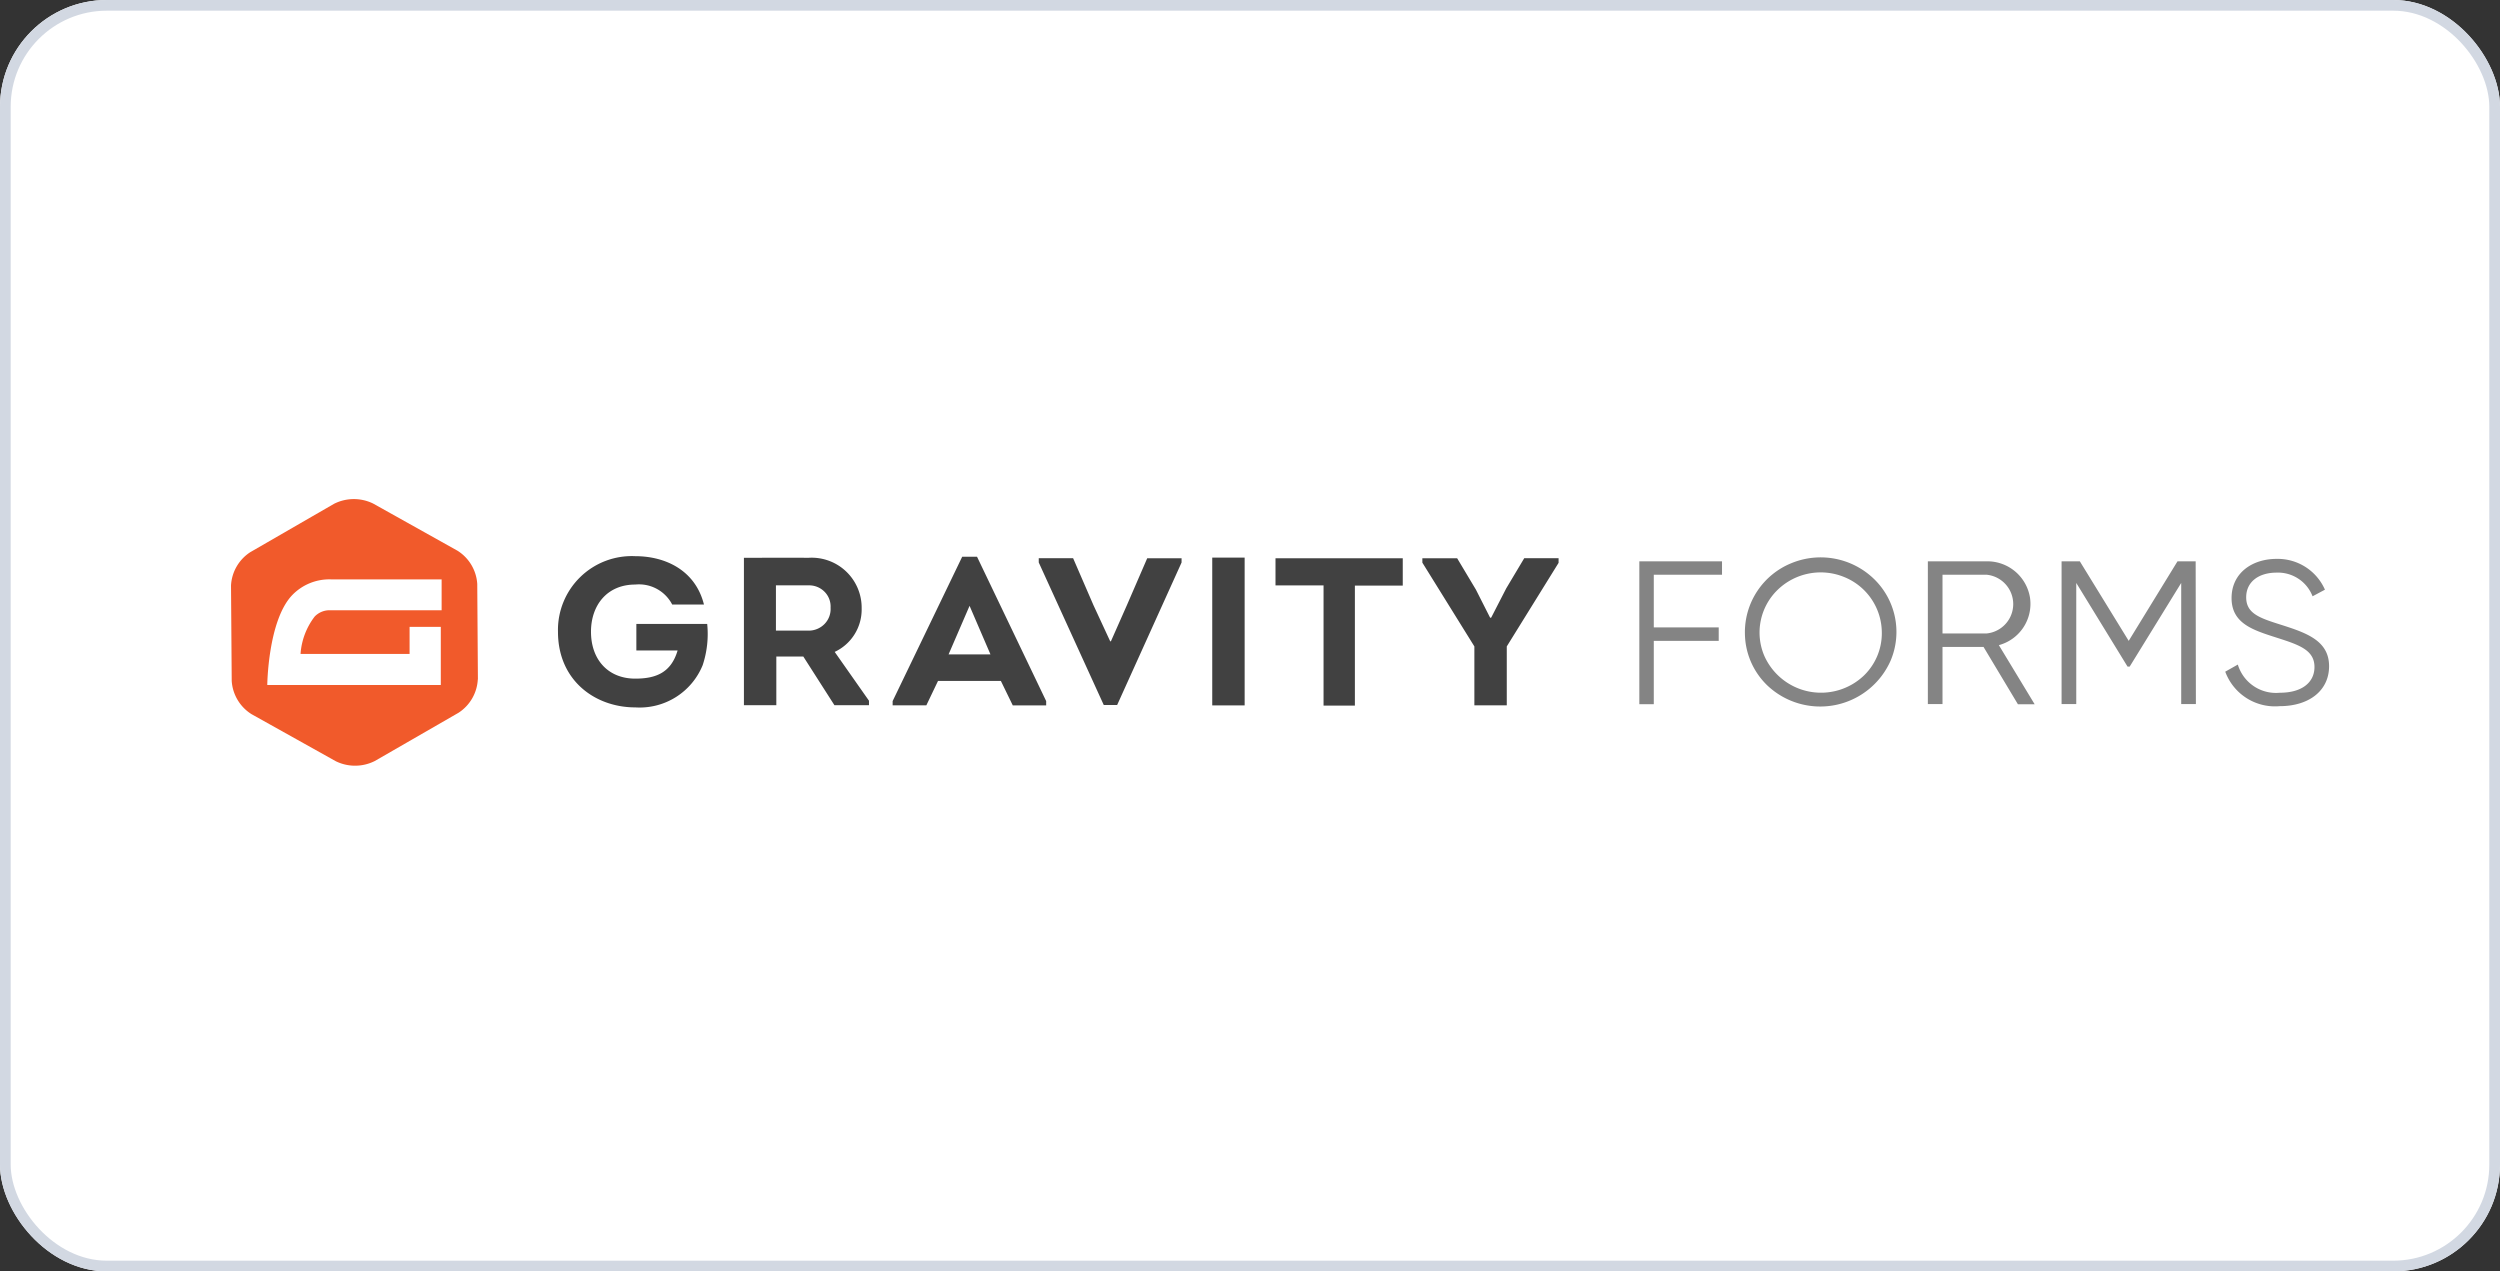
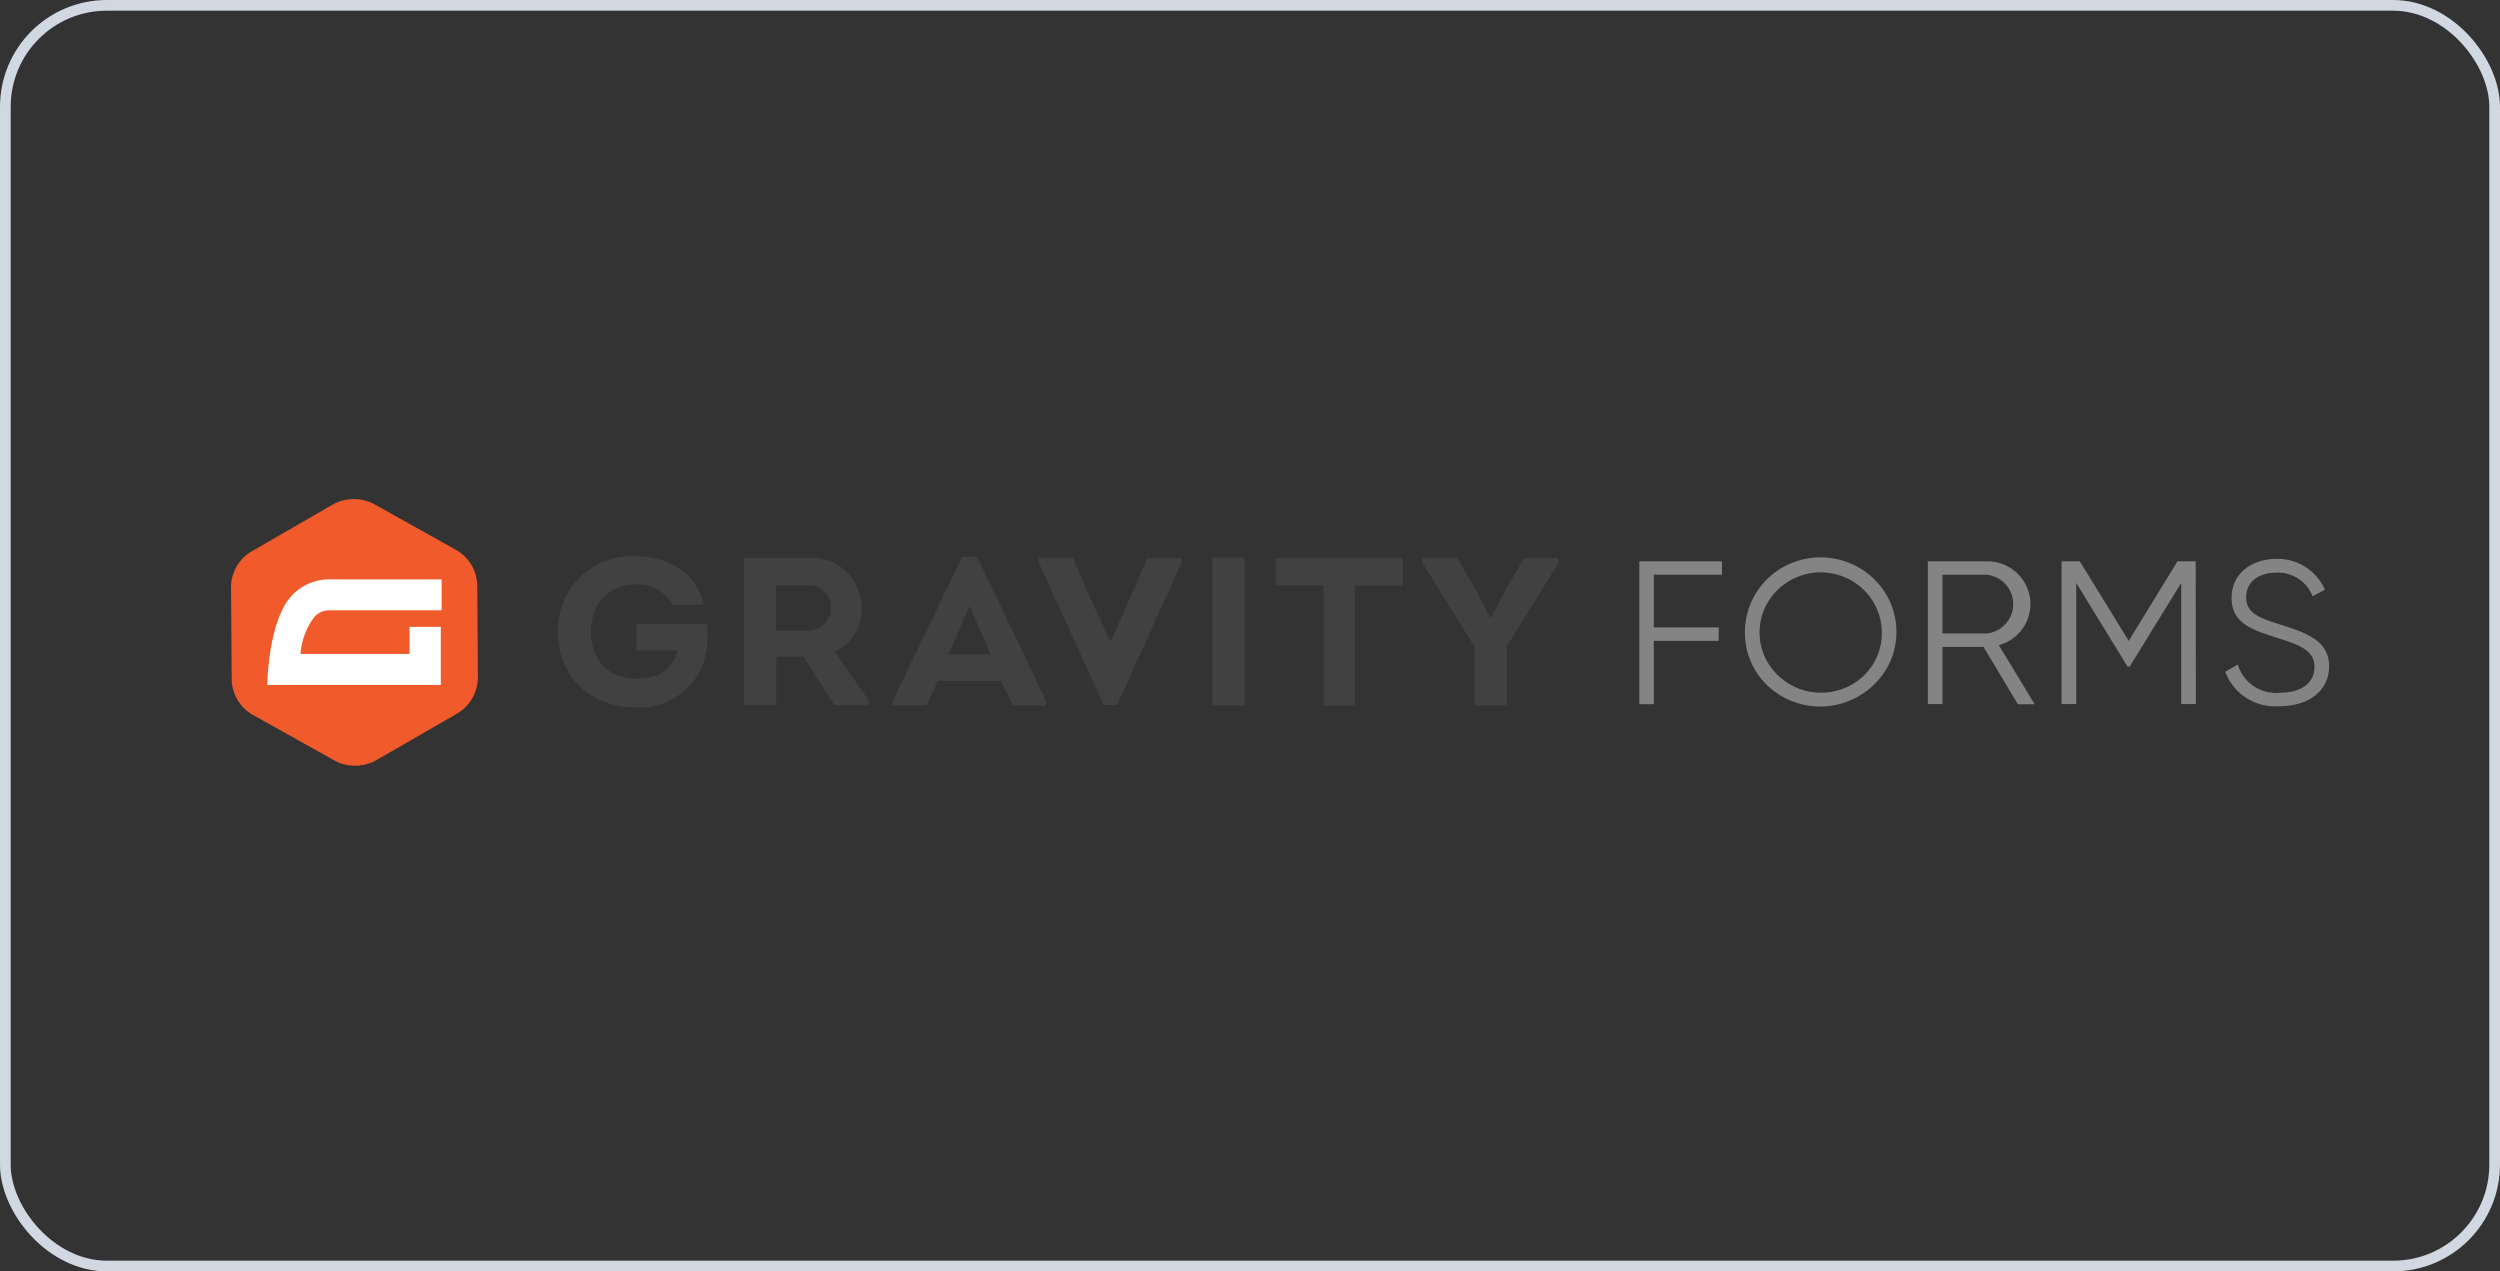
<svg xmlns="http://www.w3.org/2000/svg" width="234" height="119" viewBox="0 0 234 119">
  <rect x="0" y="0" width="234" height="119" fill="#333333" stroke="none" />
  <g id="Group_3482" data-name="Group 3482" transform="translate(-984 -4737)">
    <g id="Rectangle_638" data-name="Rectangle 638" transform="translate(984 4737)" fill="#fff" stroke="#d2d8e2" stroke-width="1">
-       <rect width="234" height="119" rx="10" stroke="none" />
      <rect x="0.5" y="0.5" width="233" height="118" rx="9.5" fill="none" />
    </g>
    <g id="gravity-logo" transform="translate(1005.023 4783.105)">
      <path id="Path_32622" data-name="Path 32622" d="M39.01,6.053c2.813,0,5.627,1.316,6.43,4.526H42.467a3.5,3.5,0,0,0-3.457-1.87c-2.65,0-4.144,1.95-4.144,4.413,0,2.621,1.608,4.393,4.144,4.393,1.942,0,3.356-.569,3.963-2.637H39.112V12.394h6.631a9.3,9.3,0,0,1-.423,3.859,6.367,6.367,0,0,1-6.31,3.954c-3.739,0-7.234-2.5-7.234-7.074a6.913,6.913,0,0,1,7.236-7.08Zm21.876,13.53V20H57.65l-2.909-4.551H52.213V20H49.18V6.206c2.008,0,4.021-.02,6.027,0A4.68,4.68,0,0,1,60.2,10.952a4.381,4.381,0,0,1-2.524,4.061l3.21,4.571Zm-5.679-6.561a2.066,2.066,0,0,0,1.52-.624,2,2,0,0,0,.564-1.522,1.96,1.96,0,0,0-.572-1.5,2.027,2.027,0,0,0-1.51-.591H52.176v4.233h3.033Zm12.14,4.709-1.093,2.286H63.1v-.4l6.51-13.51H71l6.471,13.511v.4H74.344l-1.112-2.286H67.347Zm.988-2.482h3.923L70.3,10.7Zm15.2-1.238,1.494-3.377,1.9-4.388h3.215v.4L84.114,19.983H82.861L76.776,6.642v-.4h3.216l1.9,4.388,1.575,3.4Zm9.48,6.011V6.184h3.033V20.022ZM98.936,8.789V6.249h11.911V8.808h-4.481V20.038h-2.933V8.788Zm20.19,3.012,1.407-2.736,1.684-2.822h3.215v.435L120.583,14.5v5.516h-3.033V14.5l-4.868-7.84V6.246h3.255l1.757,2.938,1.335,2.637Z" transform="translate(-0.572 -0.1)" fill="#414141" />
      <path id="Path_32623" data-name="Path 32623" d="M23.7,17.483a3.972,3.972,0,0,1-1.8,3.124L14.06,25.125a4.1,4.1,0,0,1-3.649.023l-7.9-4.413a3.971,3.971,0,0,1-1.845-3.1L.6,8.7A3.961,3.961,0,0,1,2.406,5.577l7.84-4.527A4.11,4.11,0,0,1,13.9,1.026l7.9,4.417a3.972,3.972,0,0,1,1.848,3.1l.061,8.943Z" transform="translate(0 0)" fill="#f15a2b" />
      <path id="Path_32624" data-name="Path 32624" d="M10,11.158H20.377V8.266H10.025a4.829,4.829,0,0,0-3.649,1.49C4.119,12.144,4.058,18.15,4.058,18.15H20.3V12.712H17.378v2.535H7.172A6.464,6.464,0,0,1,8.5,11.739a1.934,1.934,0,0,1,1.5-.581Z" transform="translate(-0.064 -0.141)" fill="#fff" />
      <path id="Path_32625" data-name="Path 32625" d="M136.234,7.794V12.72h6.077v1.261h-6.077v5.931H134.88V6.537h7.74V7.794Zm8.527,5.425a6.978,6.978,0,0,1,4.331-6.5,7.179,7.179,0,0,1,7.753,1.469,6.9,6.9,0,0,1,1.569,7.614,7.2,7.2,0,0,1-11.578,2.328,6.836,6.836,0,0,1-2.073-4.915Zm12.816,0a5.63,5.63,0,0,0-3.522-5.212,5.792,5.792,0,0,0-6.242,1.211,5.564,5.564,0,0,0-1.247,6.137,5.811,5.811,0,0,0,9.351,1.857,5.513,5.513,0,0,0,1.661-3.992Zm9.523,1.332h-3.843V19.9h-1.371V6.537h5.486A4.043,4.043,0,0,1,171.45,9.96a4,4,0,0,1-2.918,4.422l3.352,5.536h-1.567L167.1,14.552Zm-3.843-1.261h4.115a2.762,2.762,0,0,0,0-5.5h-4.115ZM186.974,19.9H185.6V8.561l-4.823,7.83h-.2l-4.8-7.83V19.9h-1.374V6.537h1.708l4.575,7.445,4.567-7.445h1.7Zm2.745-3.033L190.9,16.2a3.726,3.726,0,0,0,3.938,2.637c2.078,0,3.236-.976,3.236-2.408,0-1.545-1.354-2.046-3.372-2.692-2.236-.724-4.388-1.3-4.388-3.76,0-2.349,1.936-3.668,4.211-3.668a4.826,4.826,0,0,1,4.528,2.883l-1.158.617a3.469,3.469,0,0,0-3.371-2.214c-1.648,0-2.842.842-2.842,2.31s1.178,1.91,3.038,2.5c2.487.79,4.721,1.49,4.721,3.95,0,2.289-1.88,3.739-4.626,3.739a4.961,4.961,0,0,1-5.095-3.234Z" transform="translate(-2.462 -0.102)" fill="#848484" />
    </g>
  </g>
</svg>